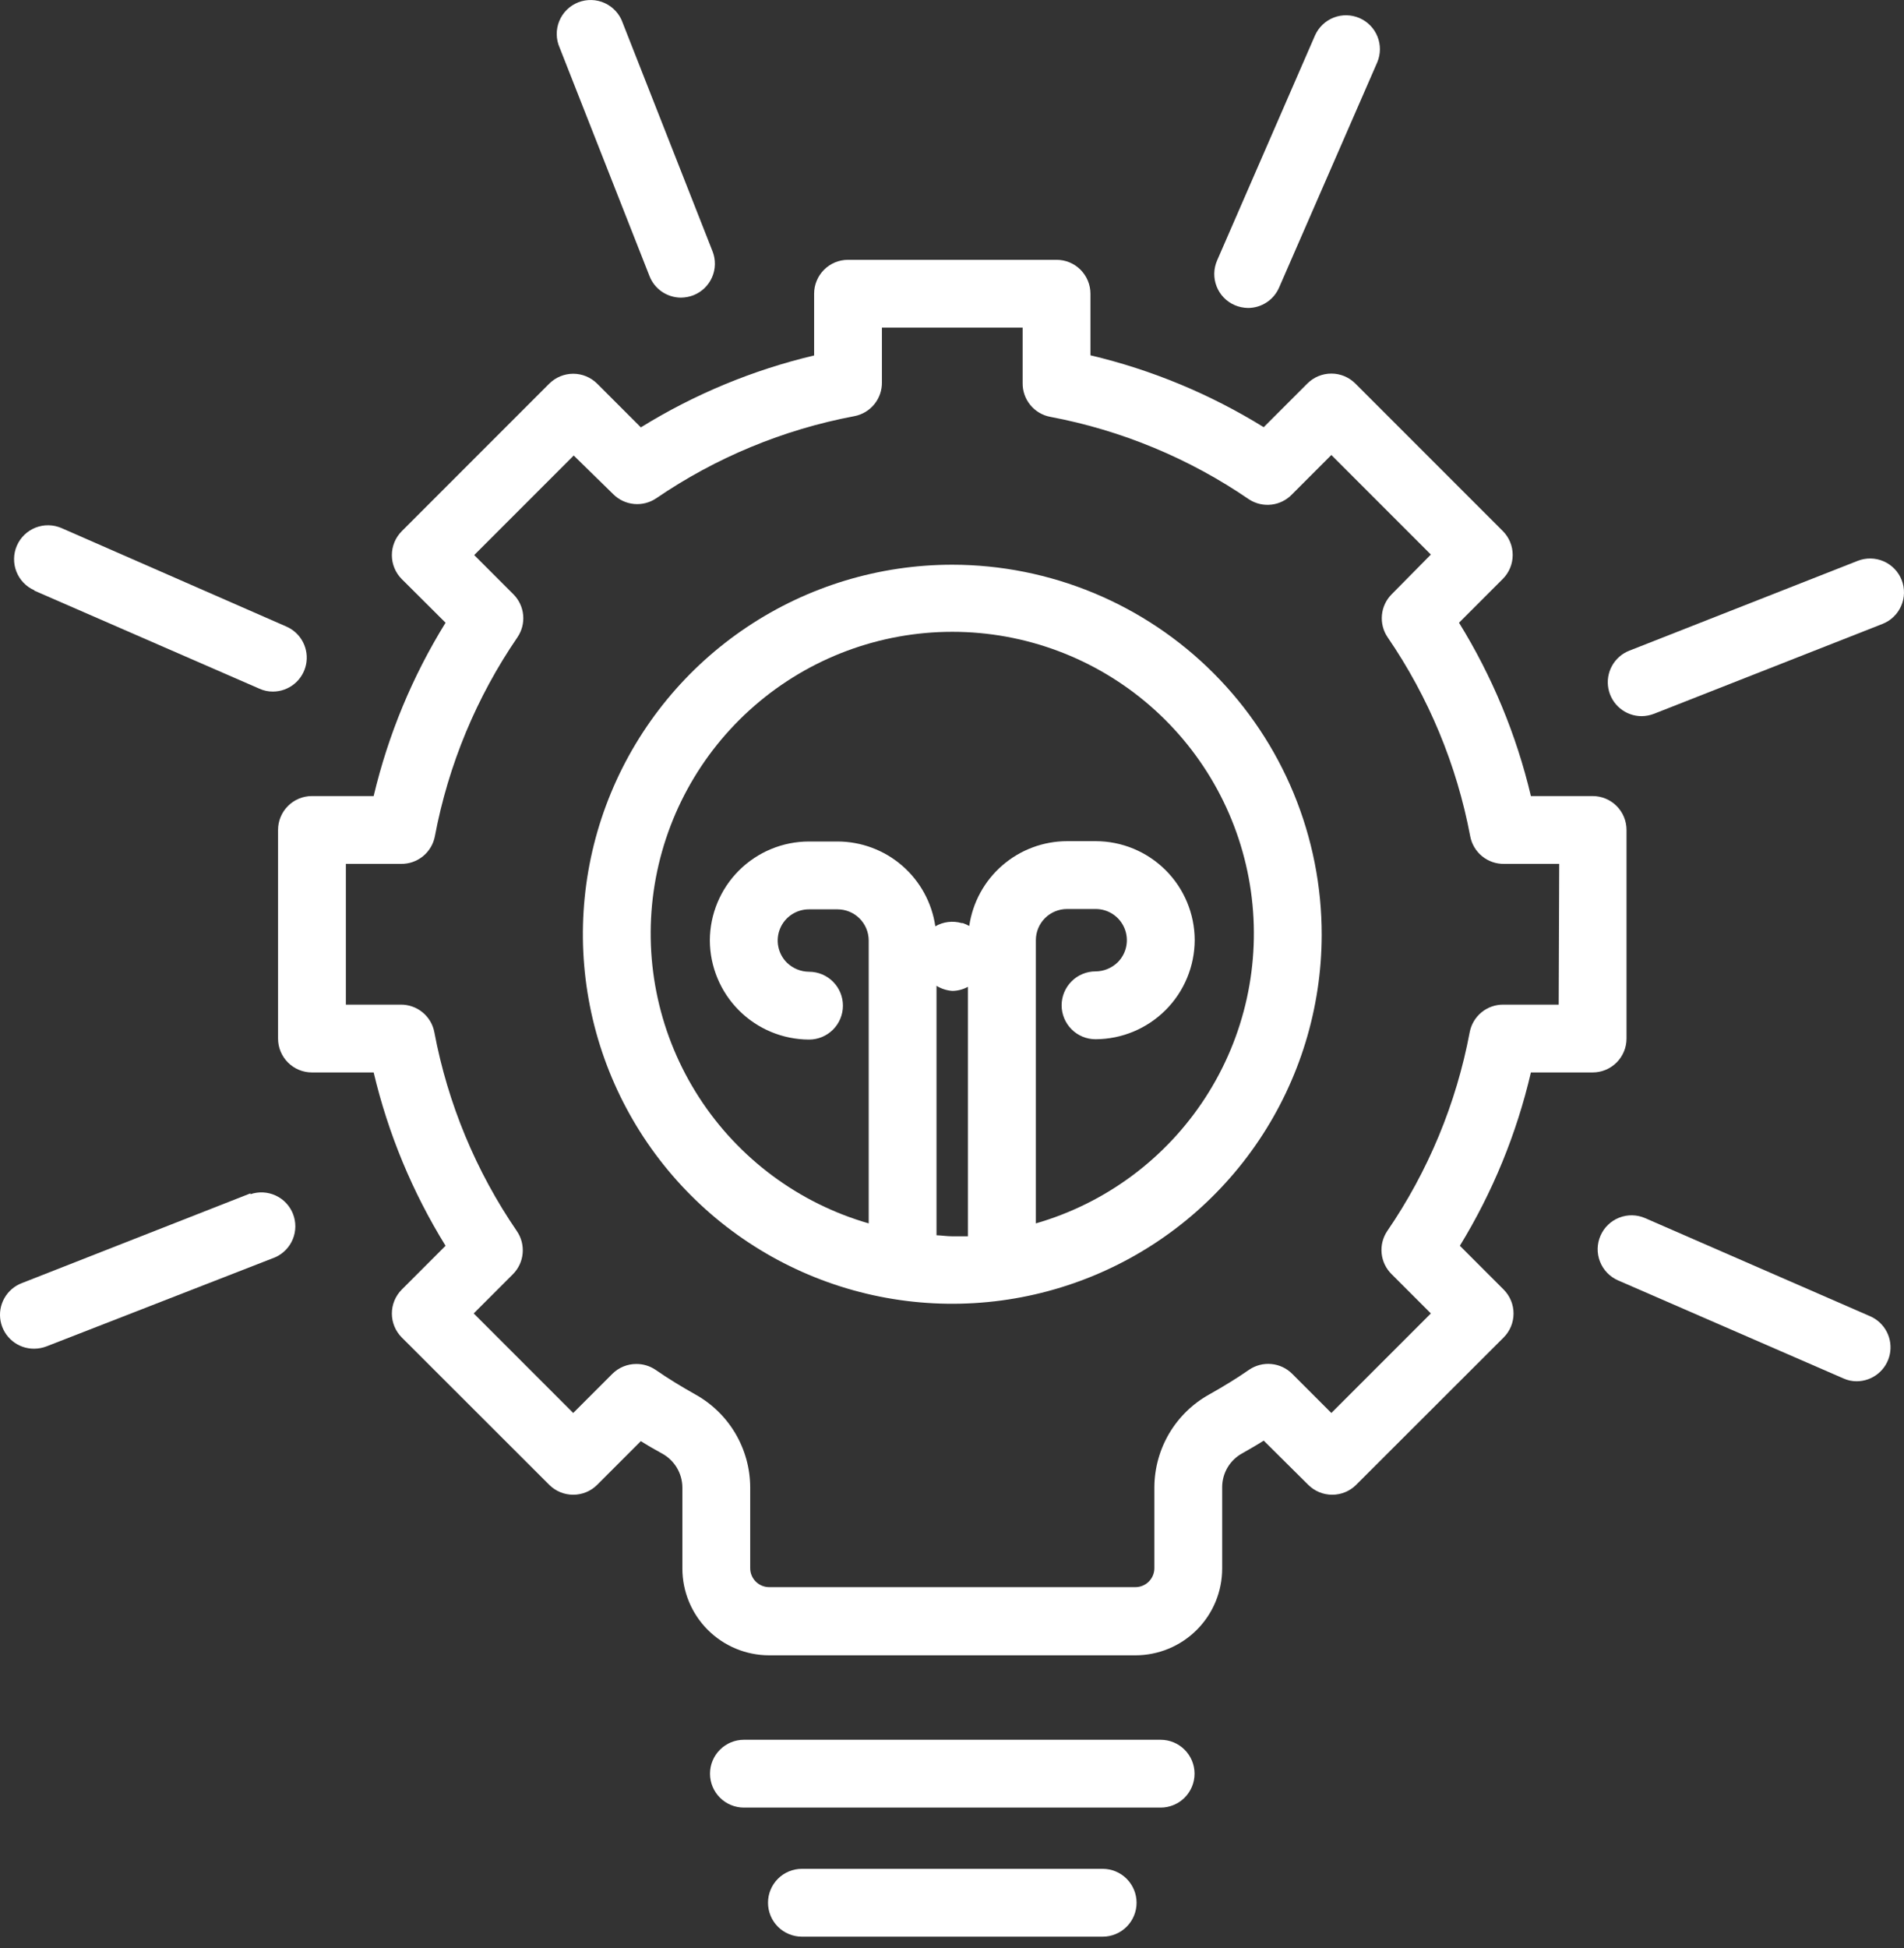
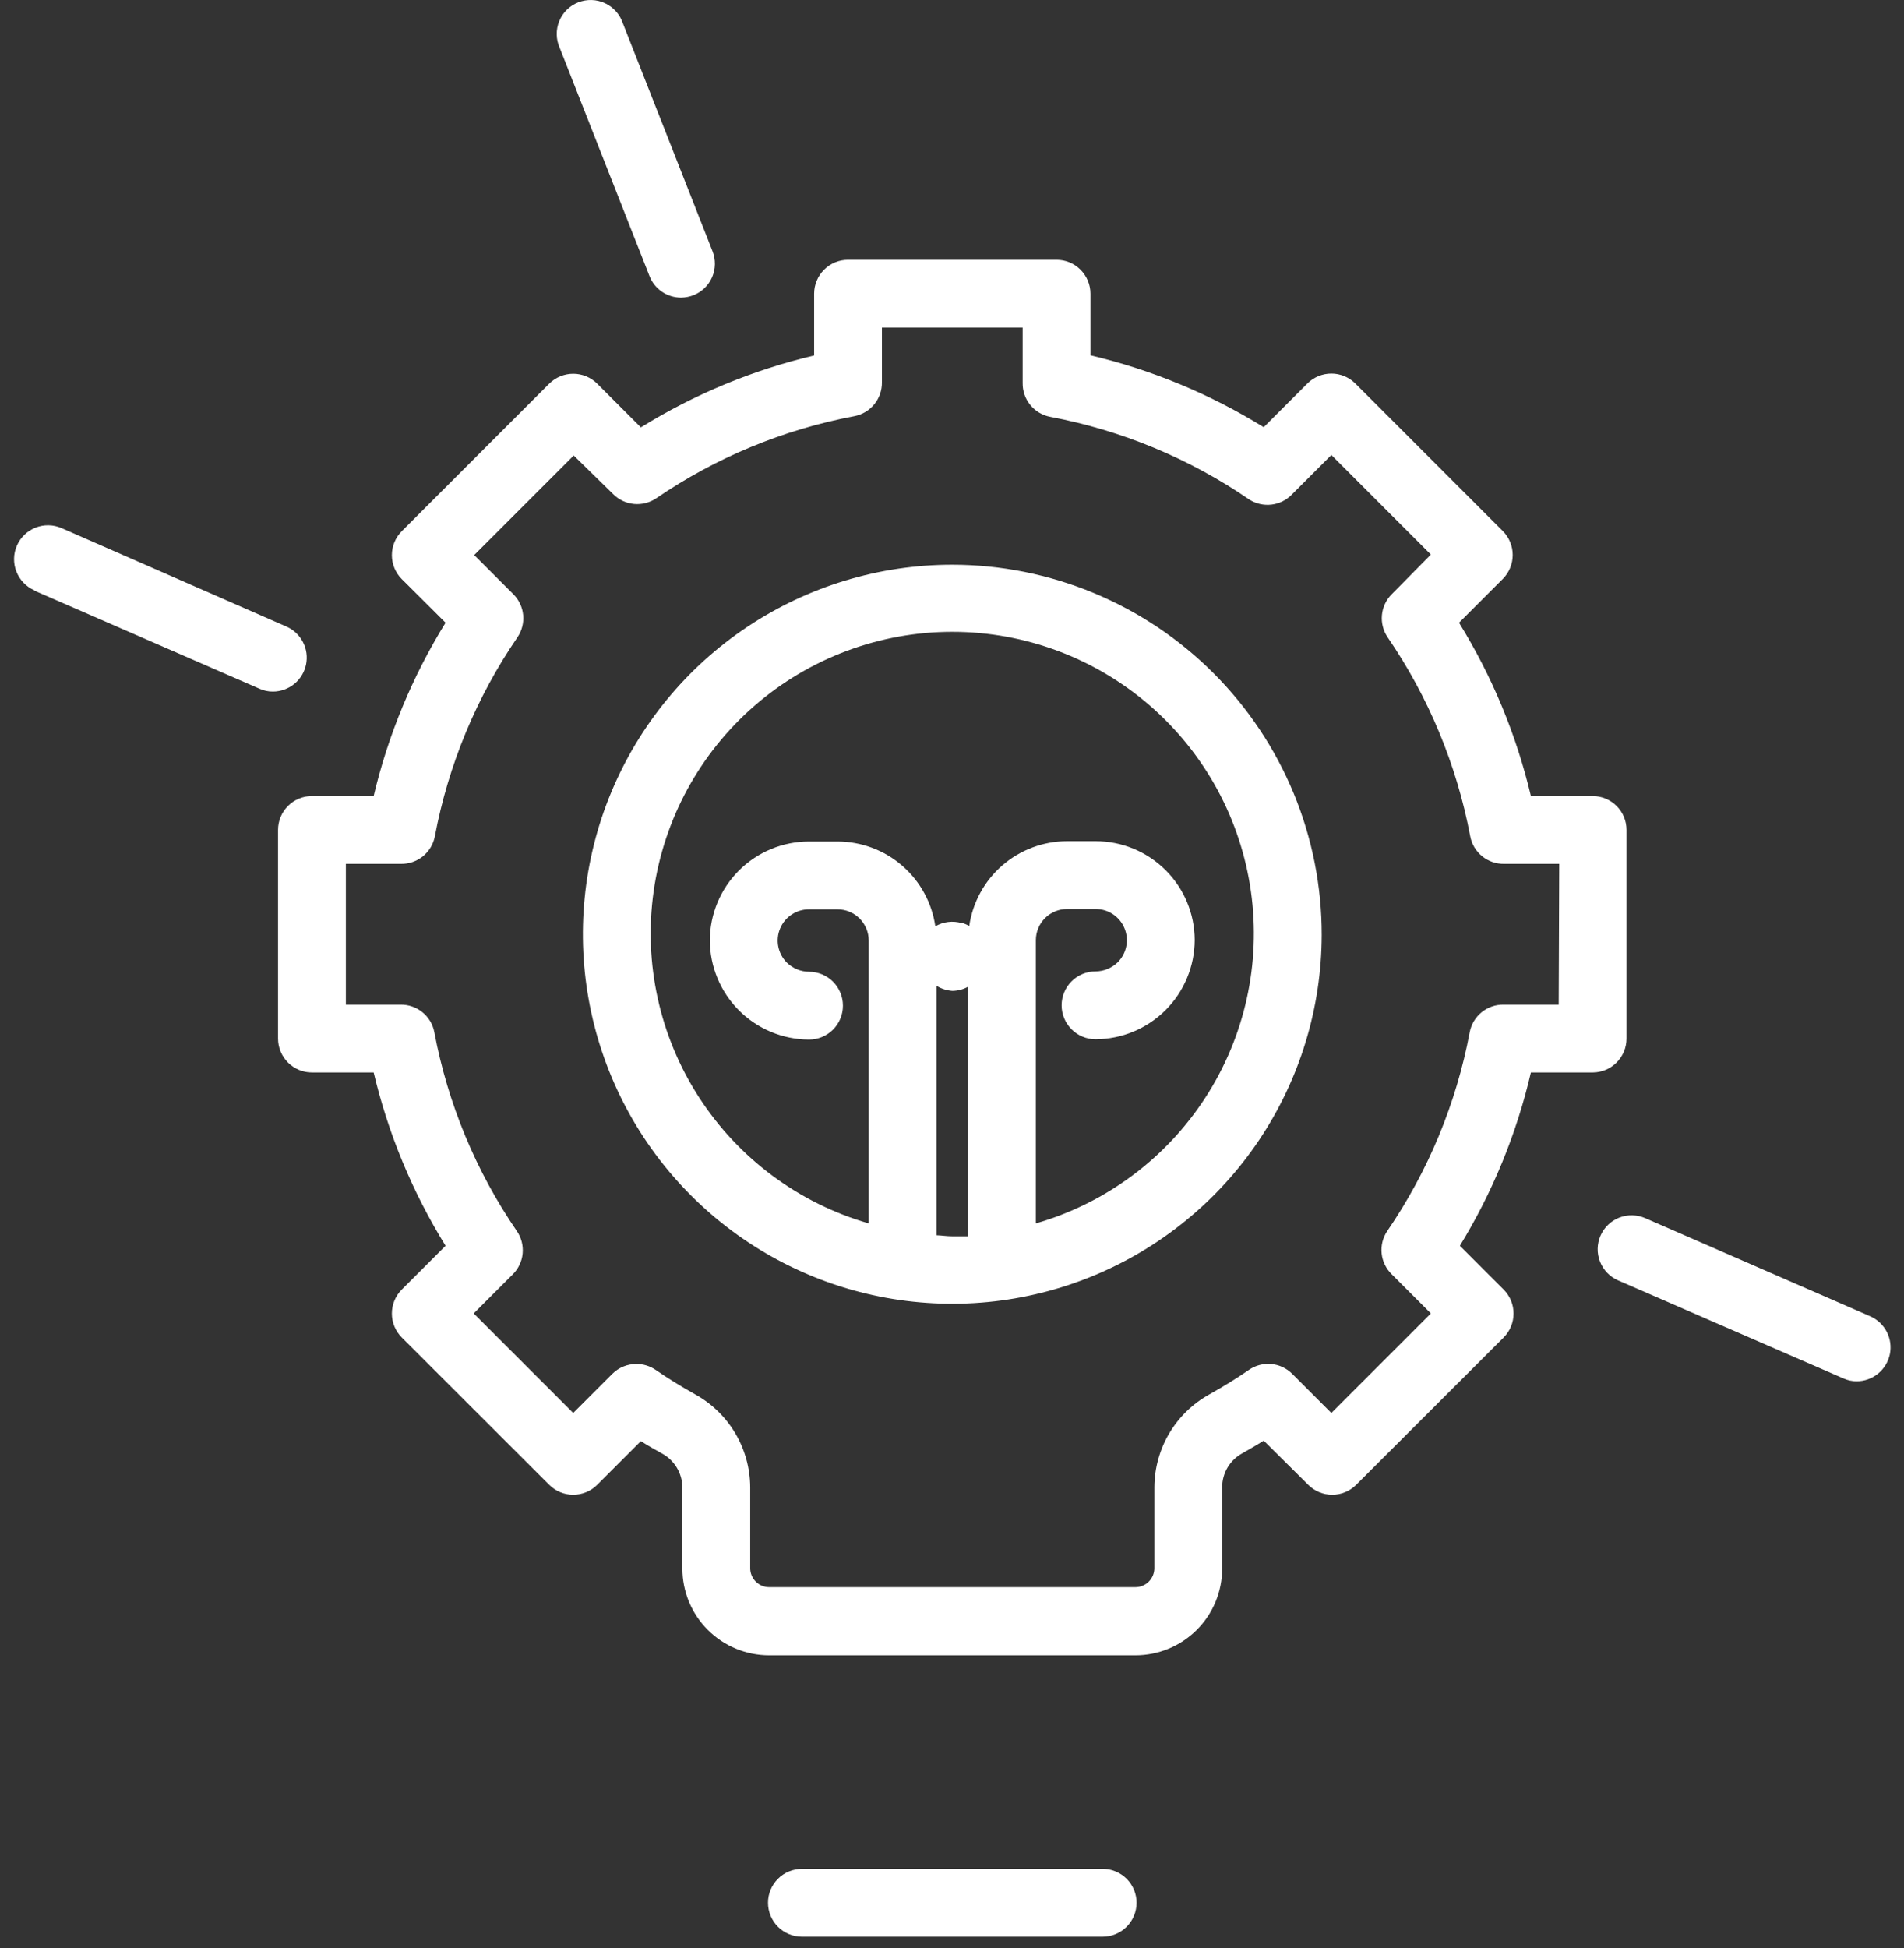
<svg xmlns="http://www.w3.org/2000/svg" width="87" height="89" viewBox="0 0 87 89" fill="none">
  <rect x="0" y="0" width="87" height="89" fill="#333333" stroke="none" />
  <path d="M43.513 25.796C40.176 25.796 36.914 26.785 34.139 28.639C31.364 30.491 29.201 33.126 27.922 36.208C26.643 39.29 26.307 42.682 26.955 45.955C27.603 49.228 29.207 52.236 31.564 54.598C33.92 56.96 36.924 58.571 40.196 59.227C43.468 59.882 46.861 59.553 49.946 58.282C53.031 57.01 55.67 54.853 57.529 52.082C59.388 49.311 60.385 46.052 60.393 42.715C60.396 40.495 59.961 38.297 59.115 36.246C58.268 34.194 57.025 32.33 55.458 30.759C53.89 29.187 52.029 27.941 49.979 27.089C47.929 26.238 45.732 25.798 43.513 25.796ZM42.792 56.426V45.032C43.011 45.166 43.258 45.245 43.513 45.264C43.762 45.262 44.007 45.198 44.226 45.078V56.473C43.986 56.473 43.745 56.473 43.505 56.473C43.265 56.473 43.033 56.434 42.792 56.426ZM47.332 55.884V42.94C47.334 42.563 47.485 42.203 47.752 41.937C48.019 41.672 48.381 41.523 48.757 41.523H50.059C50.341 41.521 50.617 41.604 50.853 41.76C51.088 41.916 51.272 42.139 51.38 42.399C51.489 42.66 51.518 42.947 51.463 43.224C51.409 43.501 51.273 43.755 51.074 43.955C50.802 44.221 50.438 44.371 50.059 44.373C49.648 44.373 49.254 44.536 48.963 44.827C48.673 45.118 48.509 45.512 48.509 45.922C48.509 46.333 48.673 46.727 48.963 47.018C49.254 47.309 49.648 47.472 50.059 47.472C51.259 47.468 52.41 46.989 53.259 46.14C54.108 45.291 54.586 44.141 54.59 42.94C54.586 41.741 54.107 40.592 53.258 39.746C52.408 38.899 51.258 38.424 50.059 38.424H48.757C47.672 38.426 46.623 38.818 45.802 39.529C44.981 40.24 44.444 41.223 44.288 42.297C44.193 42.245 44.095 42.201 43.993 42.166H43.939C43.739 42.108 43.53 42.092 43.324 42.117C43.117 42.142 42.918 42.209 42.738 42.313C42.582 41.238 42.045 40.256 41.224 39.544C40.403 38.833 39.354 38.441 38.269 38.439H36.967C35.768 38.439 34.618 38.915 33.768 39.761C32.919 40.608 32.44 41.756 32.435 42.956C32.44 44.156 32.918 45.306 33.767 46.156C34.616 47.005 35.767 47.483 36.967 47.487C37.378 47.487 37.772 47.324 38.063 47.033C38.353 46.743 38.516 46.349 38.516 45.938C38.516 45.527 38.353 45.133 38.063 44.843C37.772 44.552 37.378 44.389 36.967 44.389C36.587 44.386 36.224 44.236 35.952 43.97C35.753 43.771 35.617 43.516 35.563 43.239C35.508 42.962 35.537 42.675 35.646 42.414C35.754 42.154 35.938 41.932 36.173 41.776C36.408 41.62 36.685 41.537 36.967 41.538H38.269C38.645 41.538 39.007 41.687 39.274 41.953C39.541 42.218 39.692 42.579 39.694 42.956V55.884C36.503 54.964 33.752 52.922 31.947 50.135C30.141 47.348 29.403 44.002 29.867 40.714C30.332 37.426 31.969 34.416 34.476 32.238C36.983 30.061 40.192 28.861 43.513 28.861C46.834 28.861 50.043 30.061 52.55 32.238C55.057 34.416 56.694 37.426 57.158 40.714C57.623 44.002 56.885 47.348 55.079 50.135C53.274 52.922 50.523 54.964 47.332 55.884Z" fill="white" />
  <path d="M74.321 47.44V37.912C74.321 37.501 74.158 37.107 73.867 36.816C73.576 36.526 73.182 36.363 72.772 36.363H69.952C69.289 33.564 68.18 30.891 66.667 28.446L68.666 26.447C68.81 26.303 68.924 26.132 69.002 25.944C69.08 25.756 69.12 25.555 69.12 25.351C69.12 25.147 69.08 24.946 69.002 24.758C68.924 24.57 68.81 24.399 68.666 24.255L61.926 17.515C61.636 17.227 61.243 17.065 60.834 17.065C60.425 17.065 60.032 17.227 59.742 17.515L57.743 19.514C55.298 18.001 52.625 16.892 49.826 16.23V13.418C49.826 13.007 49.663 12.613 49.373 12.322C49.082 12.031 48.688 11.868 48.277 11.868H38.749C38.338 11.868 37.944 12.031 37.653 12.322C37.363 12.613 37.2 13.007 37.2 13.418V16.237C34.401 16.9 31.728 18.009 29.283 19.522L27.284 17.523C26.994 17.235 26.601 17.073 26.192 17.073C25.782 17.073 25.39 17.235 25.099 17.523L18.36 24.263C18.216 24.407 18.102 24.577 18.024 24.765C17.946 24.953 17.906 25.155 17.906 25.359C17.906 25.562 17.946 25.764 18.024 25.952C18.102 26.14 18.216 26.311 18.36 26.455L20.359 28.446C18.846 30.891 17.737 33.564 17.074 36.363H14.254C13.844 36.363 13.449 36.526 13.159 36.816C12.868 37.107 12.705 37.501 12.705 37.912V47.44C12.705 47.851 12.868 48.245 13.159 48.536C13.449 48.826 13.844 48.989 14.254 48.989H17.074C17.737 51.788 18.846 54.461 20.359 56.906L18.36 58.905C18.216 59.049 18.102 59.22 18.024 59.408C17.946 59.596 17.906 59.797 17.906 60.001C17.906 60.205 17.946 60.406 18.024 60.594C18.102 60.782 18.216 60.953 18.36 61.097L25.099 67.829C25.39 68.118 25.782 68.279 26.192 68.279C26.601 68.279 26.994 68.118 27.284 67.829L29.283 65.83C29.6 66.032 29.926 66.218 30.251 66.396C30.53 66.548 30.763 66.772 30.927 67.044C31.09 67.316 31.178 67.627 31.18 67.945V71.648C31.18 72.7 31.598 73.709 32.342 74.453C33.086 75.196 34.095 75.614 35.147 75.614H51.879C52.4 75.614 52.916 75.512 53.397 75.312C53.878 75.113 54.315 74.821 54.684 74.453C55.052 74.084 55.344 73.647 55.544 73.166C55.743 72.685 55.845 72.169 55.845 71.648V67.93C55.846 67.612 55.932 67.299 56.096 67.026C56.26 66.754 56.494 66.53 56.775 66.38C57.1 66.195 57.426 66.009 57.743 65.807L59.781 67.829C60.071 68.118 60.464 68.279 60.873 68.279C61.282 68.279 61.675 68.118 61.965 67.829L68.705 61.097C68.849 60.953 68.963 60.782 69.041 60.594C69.119 60.406 69.159 60.205 69.159 60.001C69.159 59.797 69.119 59.596 69.041 59.408C68.963 59.22 68.849 59.049 68.705 58.905L66.706 56.906C68.205 54.459 69.301 51.785 69.952 48.989H72.772C73.182 48.989 73.576 48.826 73.867 48.536C74.158 48.245 74.321 47.851 74.321 47.44ZM71.222 45.891H68.705C68.339 45.885 67.983 46.008 67.699 46.239C67.416 46.47 67.223 46.794 67.155 47.154C66.542 50.411 65.257 53.506 63.383 56.24C63.183 56.541 63.094 56.902 63.132 57.262C63.17 57.621 63.333 57.956 63.592 58.208L65.381 59.997L60.834 64.544L59.045 62.755C58.79 62.5 58.454 62.342 58.094 62.308C57.735 62.274 57.375 62.366 57.077 62.569C56.496 62.972 55.884 63.344 55.264 63.692C54.506 64.111 53.873 64.724 53.43 65.469C52.988 66.214 52.752 67.063 52.747 67.93V71.632C52.747 71.863 52.655 72.083 52.493 72.246C52.33 72.409 52.109 72.5 51.879 72.5H35.147C34.917 72.5 34.696 72.409 34.533 72.246C34.37 72.083 34.279 71.863 34.279 71.632V67.93C34.274 67.063 34.038 66.214 33.596 65.469C33.153 64.724 32.52 64.111 31.762 63.692C31.142 63.344 30.53 62.972 29.949 62.569C29.69 62.395 29.385 62.303 29.073 62.306C28.664 62.305 28.272 62.467 27.981 62.755L26.192 64.544L21.645 59.997L23.434 58.208C23.689 57.953 23.848 57.617 23.881 57.258C23.915 56.898 23.823 56.538 23.62 56.24C21.746 53.506 20.461 50.411 19.847 47.154C19.78 46.794 19.587 46.47 19.303 46.239C19.02 46.008 18.664 45.885 18.298 45.891H15.804V39.461H18.321C18.687 39.468 19.043 39.344 19.327 39.113C19.61 38.882 19.803 38.558 19.871 38.199C20.486 34.941 21.77 31.847 23.643 29.112C23.846 28.814 23.939 28.454 23.905 28.095C23.871 27.735 23.712 27.399 23.457 27.144L21.668 25.355L26.215 20.808L28.02 22.574C28.275 22.829 28.611 22.987 28.97 23.021C29.329 23.055 29.689 22.963 29.988 22.76C32.712 20.899 35.793 19.622 39.035 19.011C39.395 18.943 39.719 18.75 39.95 18.467C40.181 18.183 40.304 17.827 40.298 17.461V14.967H46.728V17.492C46.721 17.858 46.845 18.214 47.076 18.498C47.307 18.781 47.631 18.974 47.99 19.041C51.248 19.655 54.343 20.94 57.077 22.814C57.382 23.01 57.745 23.094 58.104 23.05C58.464 23.006 58.797 22.837 59.045 22.574L60.834 20.784L65.381 25.332L63.592 27.144C63.337 27.399 63.178 27.735 63.145 28.095C63.111 28.454 63.203 28.814 63.406 29.112C65.279 31.847 66.564 34.941 67.179 38.199C67.246 38.558 67.439 38.882 67.722 39.113C68.006 39.344 68.362 39.468 68.728 39.461H71.246L71.222 45.891Z" fill="white" />
-   <path d="M56.411 13.936C56.606 14.021 56.817 14.066 57.031 14.068C57.333 14.067 57.627 13.978 57.879 13.811C58.131 13.645 58.329 13.408 58.448 13.131L62.933 2.843C63.09 2.468 63.093 2.045 62.94 1.667C62.788 1.29 62.493 0.987 62.119 0.825C61.746 0.664 61.323 0.655 60.944 0.802C60.564 0.95 60.258 1.24 60.09 1.612L55.613 11.899C55.449 12.275 55.441 12.701 55.591 13.083C55.74 13.465 56.035 13.772 56.411 13.936Z" fill="white" />
-   <path d="M11.442 54.513L1 58.611C0.66 58.74 0.376 58.984 0.198 59.302C0.02 59.619 -0.041 59.989 0.027 60.346C0.094 60.704 0.285 61.026 0.567 61.257C0.848 61.488 1.202 61.612 1.566 61.608C1.759 61.606 1.951 61.57 2.131 61.5L12.573 57.433C12.938 57.271 13.227 56.975 13.379 56.605C13.53 56.236 13.534 55.822 13.388 55.451C13.242 55.079 12.958 54.778 12.596 54.611C12.233 54.443 11.82 54.422 11.442 54.551V54.513Z" fill="white" />
-   <path d="M86.893 26.494C86.743 26.112 86.447 25.805 86.071 25.641C85.695 25.477 85.269 25.469 84.887 25.618L74.445 29.724C74.11 29.856 73.831 30.101 73.657 30.417C73.483 30.732 73.425 31.099 73.492 31.453C73.559 31.807 73.747 32.126 74.024 32.356C74.301 32.587 74.65 32.713 75.01 32.714C75.204 32.712 75.395 32.675 75.576 32.606L86.018 28.5C86.4 28.35 86.707 28.054 86.871 27.678C87.035 27.302 87.043 26.876 86.893 26.494Z" fill="white" />
  <path d="M1.573 26.982L11.853 31.459C12.047 31.548 12.259 31.593 12.473 31.591C12.828 31.59 13.171 31.466 13.447 31.242C13.722 31.018 13.911 30.706 13.984 30.358C14.056 30.011 14.008 29.649 13.845 29.333C13.683 29.017 13.417 28.767 13.092 28.624L2.813 24.123C2.626 24.042 2.425 23.998 2.222 23.994C2.018 23.99 1.816 24.027 1.626 24.101C1.437 24.176 1.264 24.287 1.117 24.428C0.97 24.569 0.853 24.738 0.772 24.925C0.69 25.111 0.646 25.312 0.643 25.516C0.639 25.72 0.675 25.922 0.75 26.111C0.9 26.494 1.196 26.802 1.573 26.966V26.982Z" fill="white" />
  <path d="M85.46 60.129L75.173 55.644C74.796 55.479 74.369 55.471 73.986 55.622C73.603 55.772 73.296 56.068 73.132 56.445C72.967 56.822 72.959 57.249 73.11 57.632C73.26 58.015 73.556 58.322 73.933 58.487L84.228 62.964C84.421 63.052 84.629 63.097 84.841 63.096C85.195 63.094 85.539 62.971 85.814 62.747C86.09 62.523 86.279 62.211 86.352 61.863C86.424 61.516 86.375 61.154 86.213 60.838C86.051 60.523 85.785 60.272 85.46 60.129Z" fill="white" />
  <path d="M29.678 12.612C29.791 12.902 29.989 13.15 30.246 13.326C30.503 13.501 30.807 13.595 31.118 13.596C31.312 13.593 31.503 13.557 31.684 13.487C32.066 13.337 32.373 13.041 32.537 12.665C32.701 12.289 32.709 11.863 32.559 11.481L28.454 1.046C28.386 0.848 28.279 0.666 28.138 0.511C27.998 0.356 27.828 0.231 27.638 0.143C27.449 0.055 27.243 0.007 27.034 0.001C26.825 -0.005 26.617 0.031 26.422 0.107C26.228 0.183 26.05 0.299 25.901 0.445C25.752 0.592 25.635 0.767 25.555 0.961C25.476 1.154 25.436 1.362 25.439 1.571C25.442 1.78 25.487 1.986 25.572 2.177L29.678 12.612Z" fill="white" />
-   <path d="M53.033 79.472H33.992C33.581 79.472 33.187 79.635 32.897 79.926C32.606 80.216 32.443 80.61 32.443 81.021C32.443 81.432 32.606 81.826 32.897 82.117C33.187 82.407 33.581 82.57 33.992 82.57H53.033C53.444 82.57 53.838 82.407 54.129 82.117C54.419 81.826 54.583 81.432 54.583 81.021C54.583 80.61 54.419 80.216 54.129 79.926C53.838 79.635 53.444 79.472 53.033 79.472Z" fill="white" />
  <path d="M50.384 85.367H36.642C36.231 85.367 35.837 85.53 35.546 85.821C35.256 86.112 35.093 86.506 35.093 86.916C35.093 87.327 35.256 87.722 35.546 88.012C35.837 88.303 36.231 88.466 36.642 88.466H50.384C50.795 88.466 51.189 88.303 51.48 88.012C51.77 87.722 51.934 87.327 51.934 86.916C51.934 86.506 51.77 86.112 51.48 85.821C51.189 85.53 50.795 85.367 50.384 85.367Z" fill="white" />
</svg>